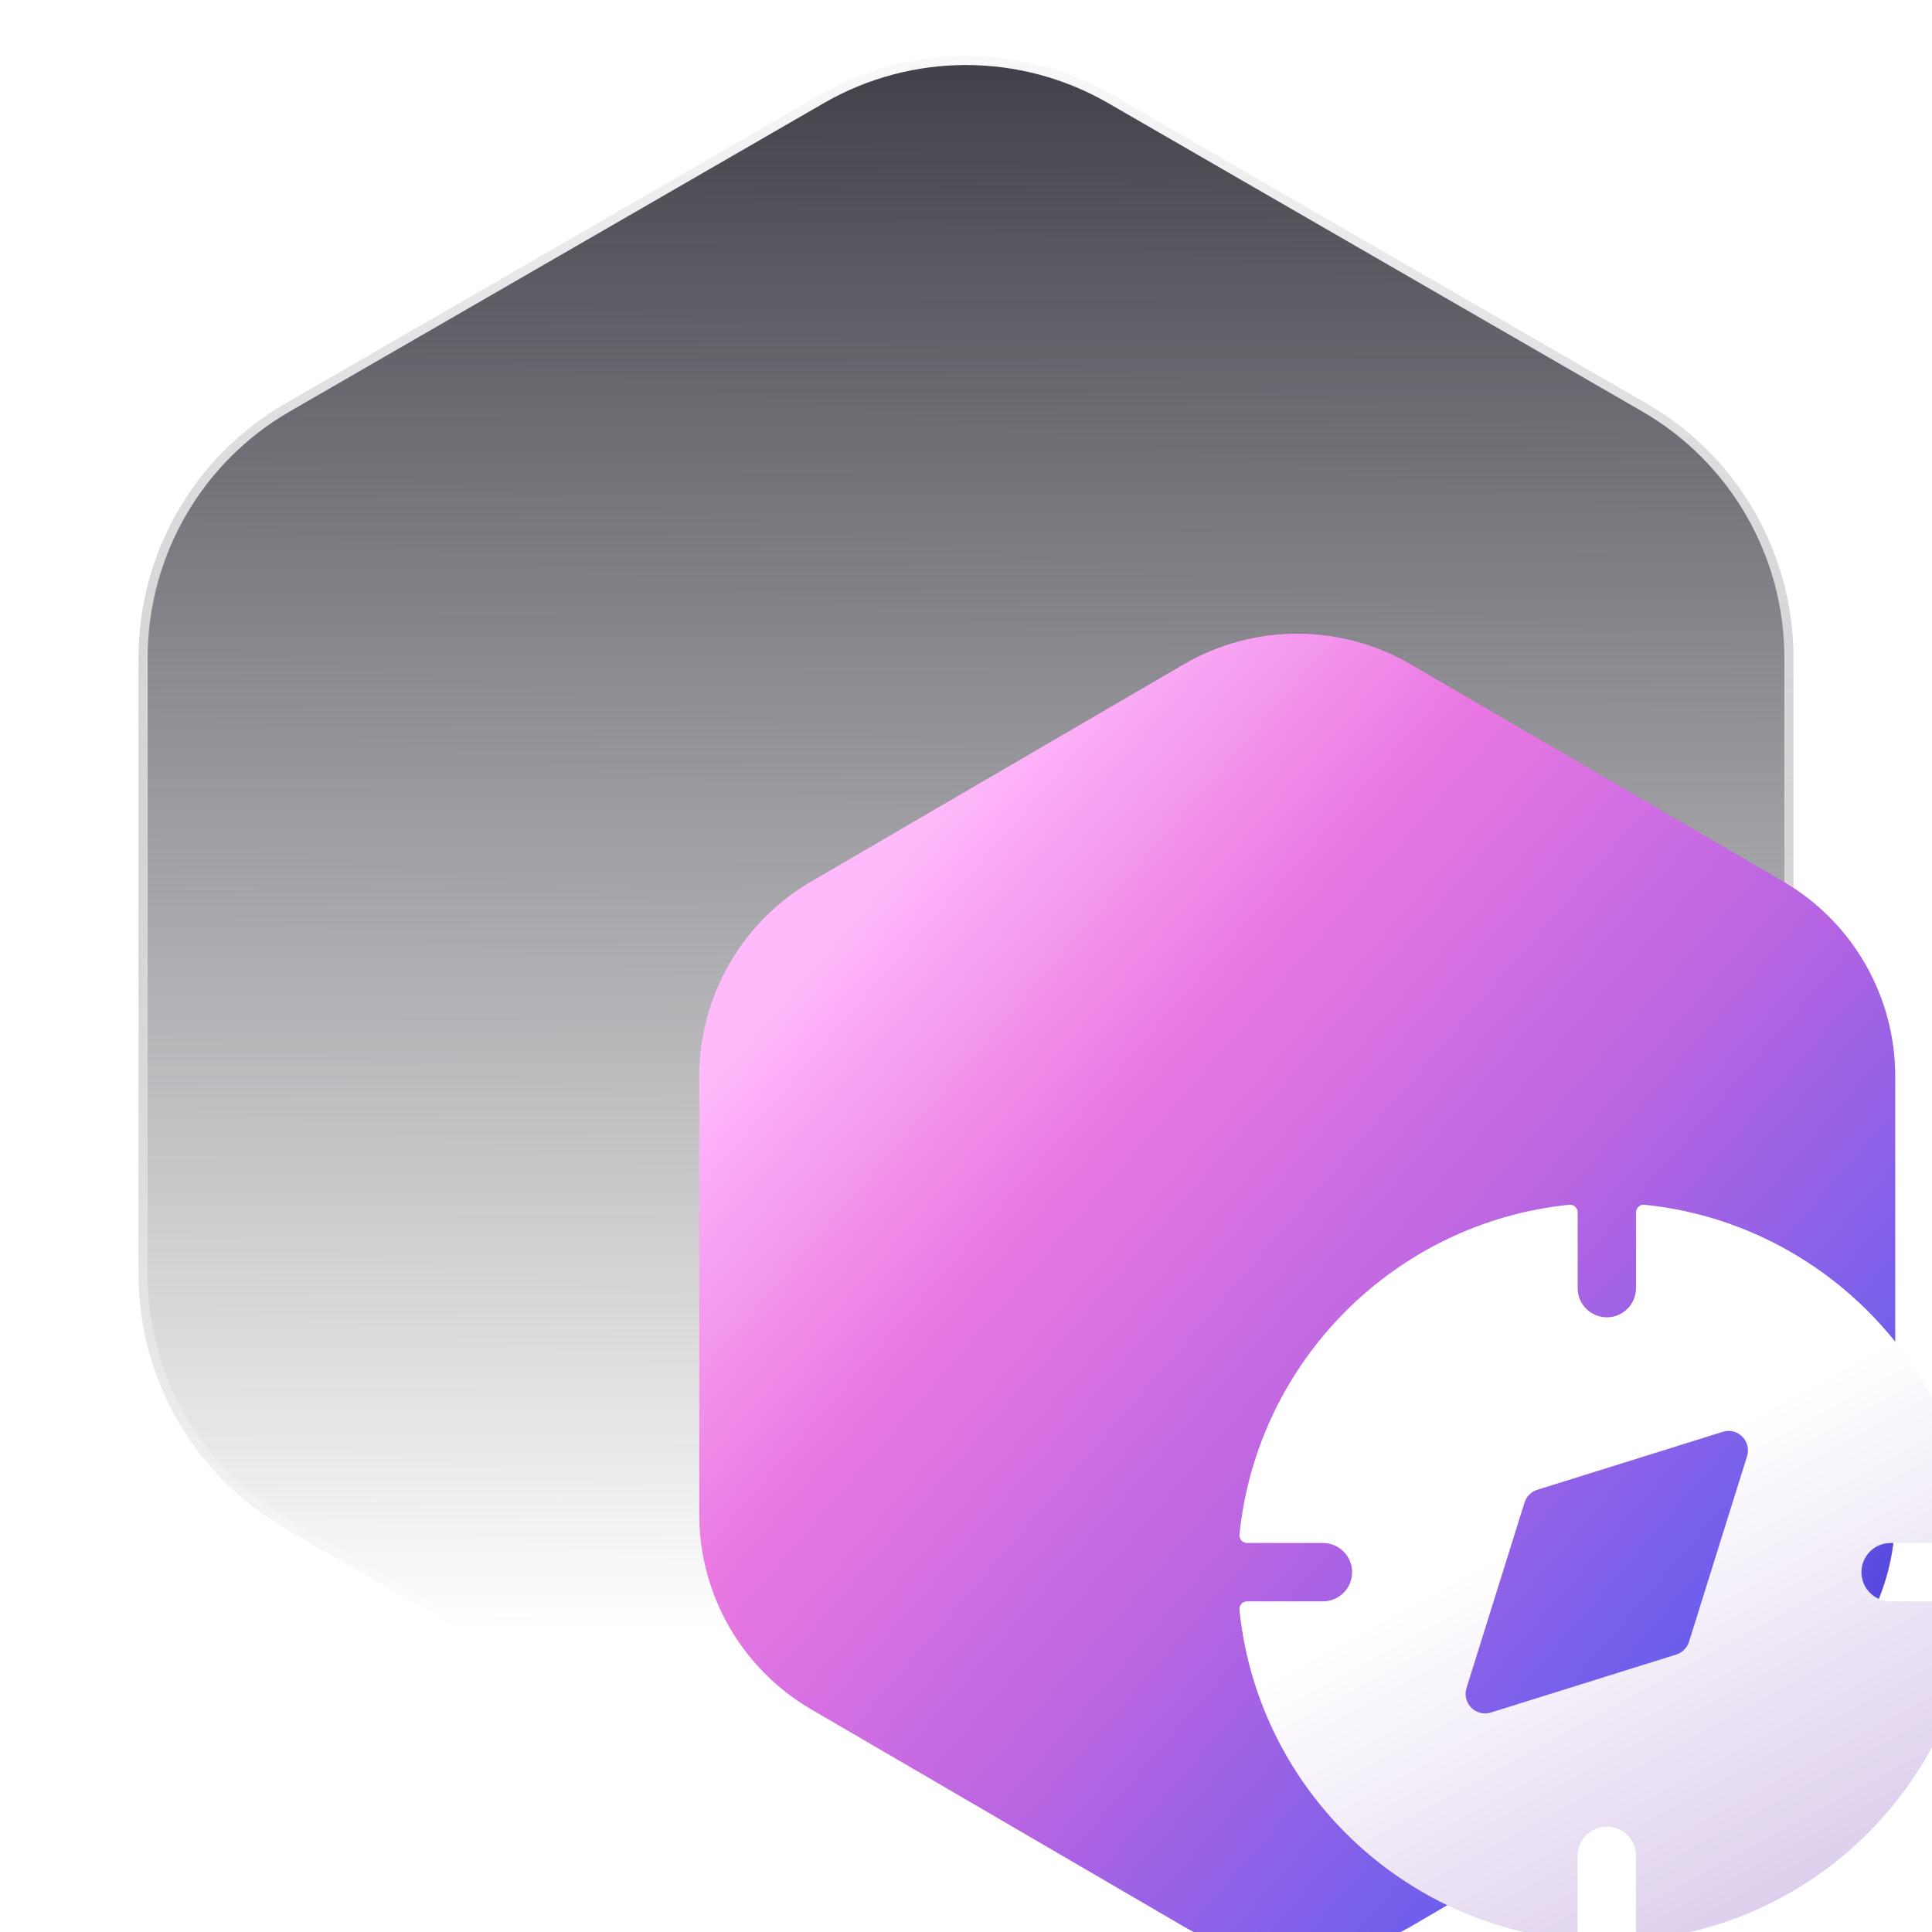
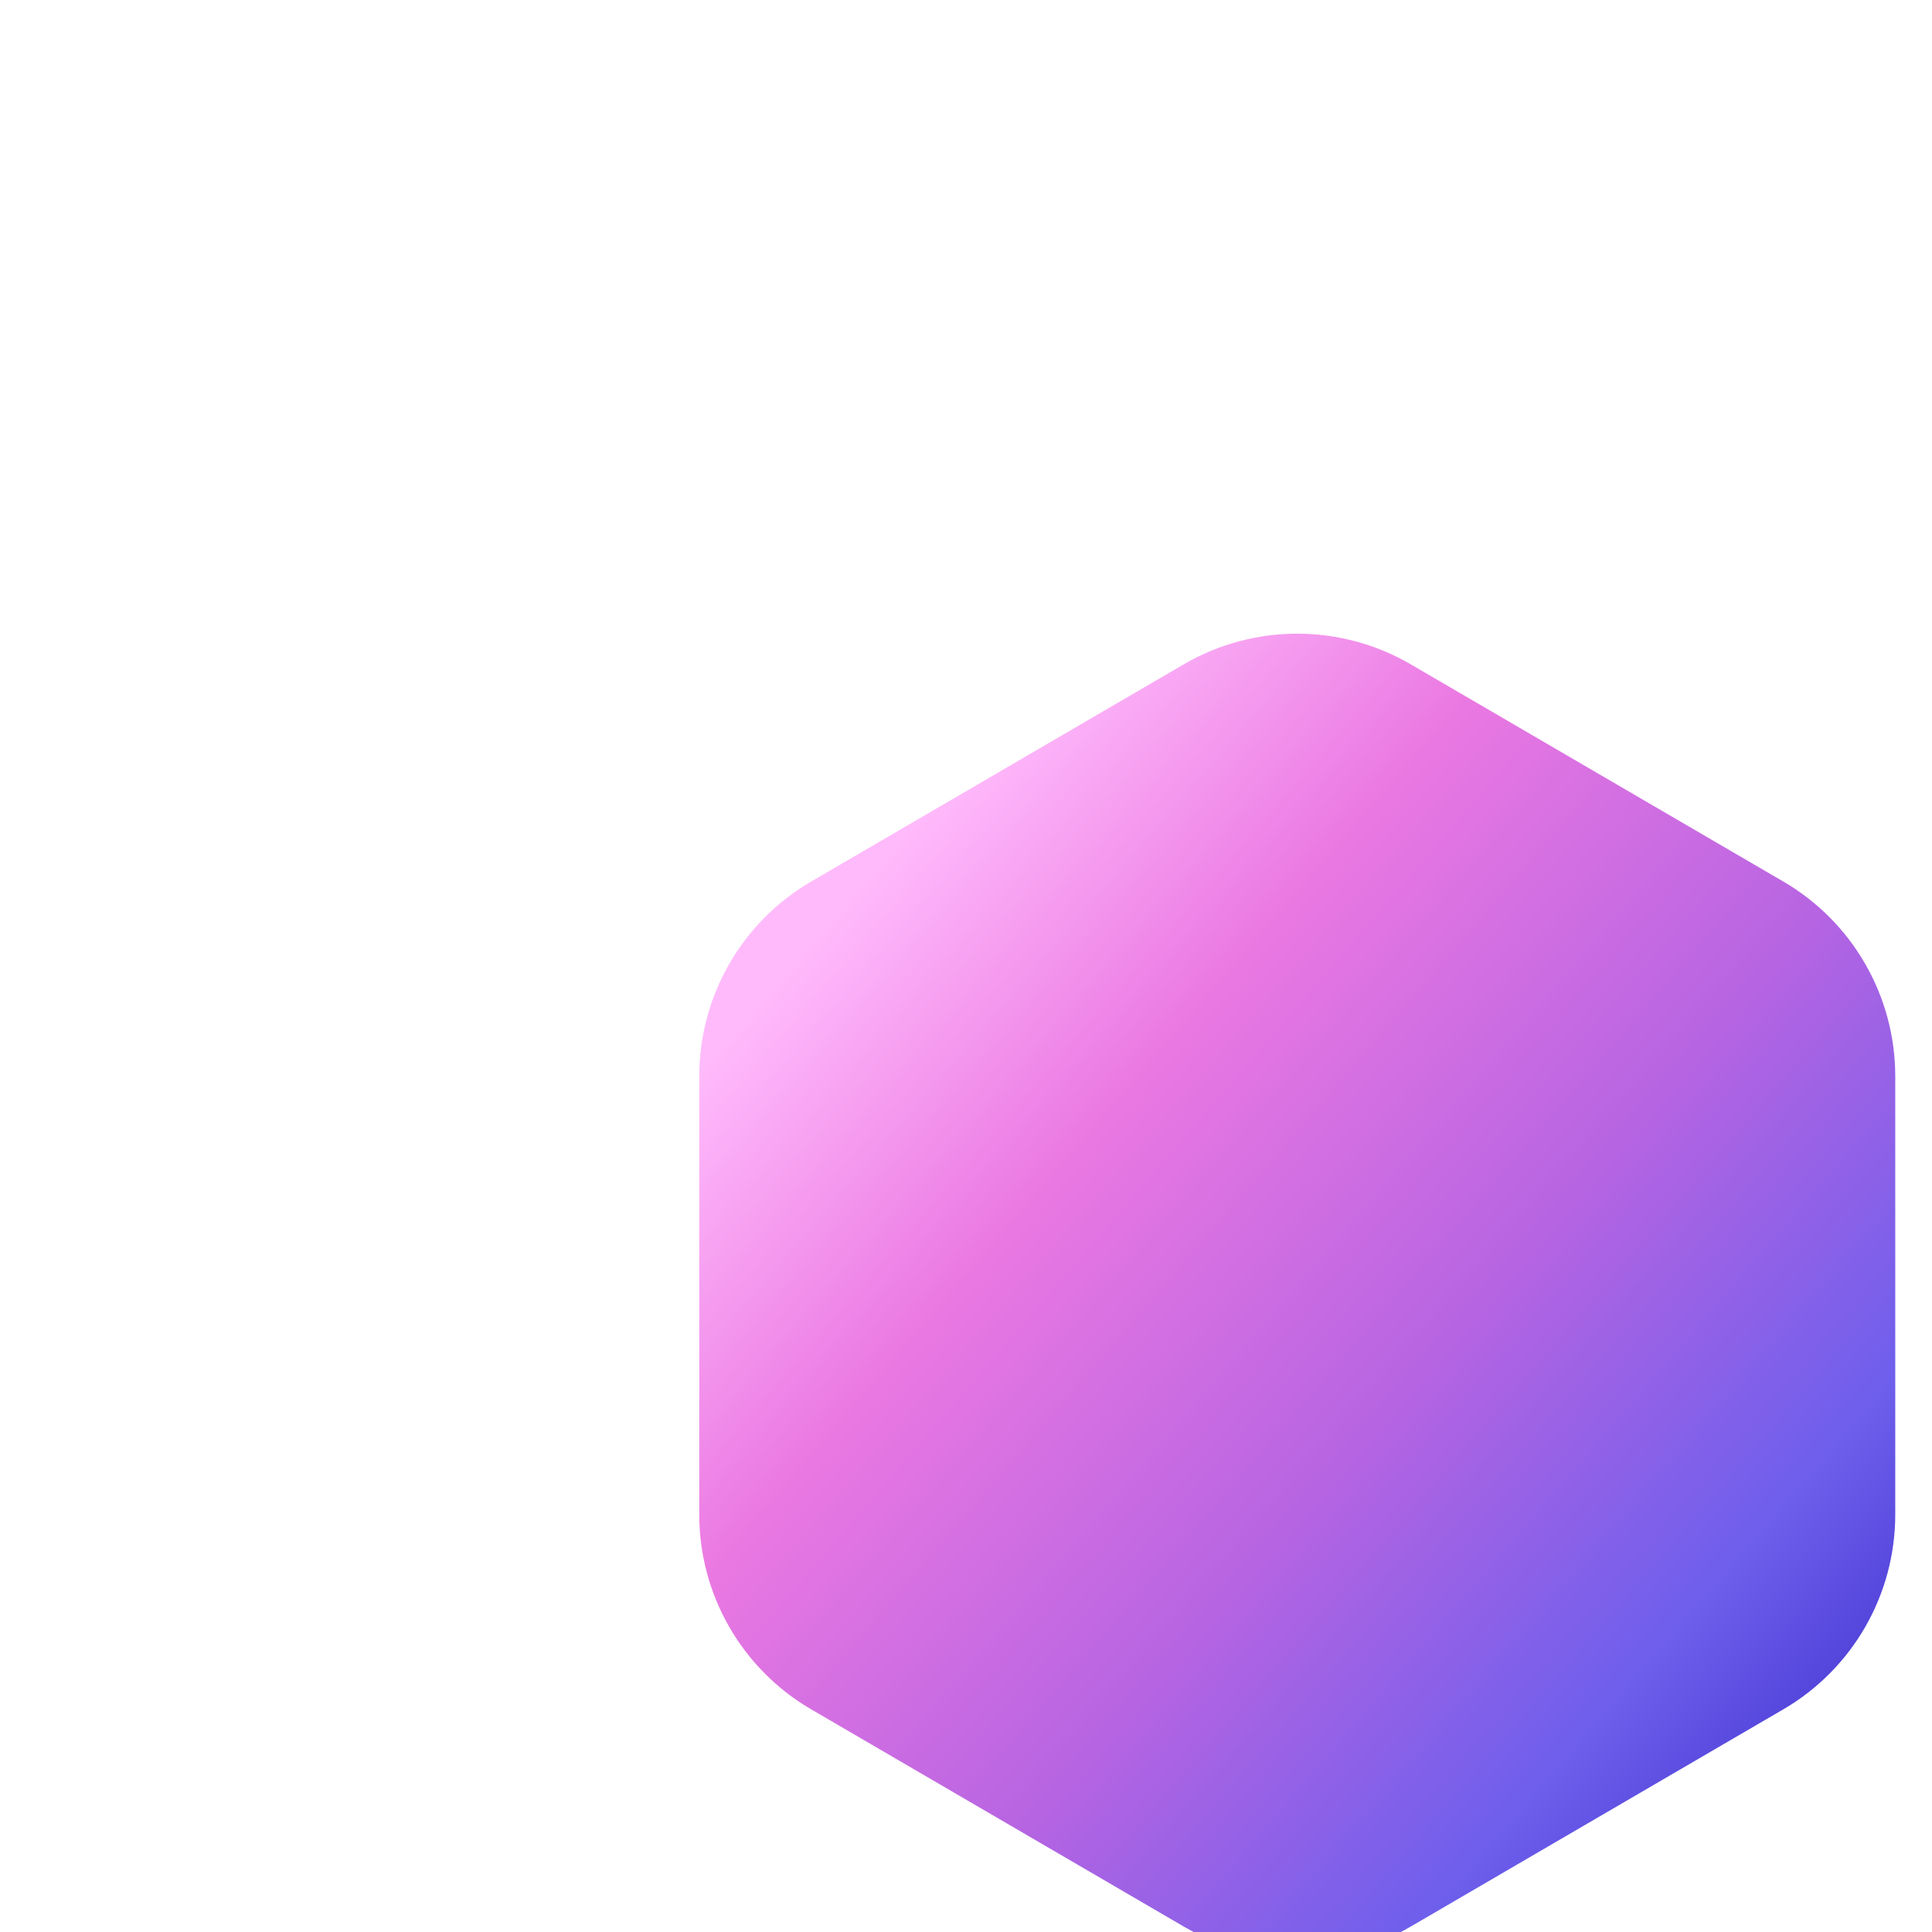
<svg xmlns="http://www.w3.org/2000/svg" width="143" height="143" viewBox="0 0 143 143" fill="none">
  <g clip-path="url(#clip0_883_2502)">
-     <path d="M82.36 7.049C75.64 3.169 67.36 3.169 60.64 7.049L21.114 29.869C14.393 33.749 10.254 40.92 10.254 48.679V94.321C10.254 102.08 14.393 109.251 21.114 113.131L60.64 135.951C67.36 139.831 75.64 139.831 82.36 135.951L121.886 113.131C128.607 109.251 132.746 102.08 132.746 94.321V48.679C132.746 40.92 128.607 33.749 121.886 29.869L82.36 7.049Z" fill="url(#paint0_linear_883_2502)" stroke="url(#paint1_linear_883_2502)" stroke-width="1.349" />
    <g filter="url(#filter0_dddd_883_2502)">
      <path d="M63.095 25.423C68.289 22.395 74.711 22.395 79.905 25.423L107.479 41.499C112.608 44.489 115.762 49.979 115.762 55.916V88.35C115.762 94.287 112.608 99.777 107.479 102.767L79.905 118.843C74.711 121.872 68.289 121.872 63.095 118.843L35.521 102.767C30.392 99.777 27.238 94.287 27.238 88.35V55.916C27.238 49.979 30.392 44.489 35.521 41.499L63.095 25.423Z" fill="url(#paint2_linear_883_2502)" />
    </g>
    <g filter="url(#filter1_dddd_883_2502)">
-       <path fill-rule="evenodd" clip-rule="evenodd" d="M82.38 62.318L78.083 76.055C77.942 76.504 77.588 76.859 77.138 77L63.418 81.291C63.274 81.337 63.13 81.357 62.986 81.357C62.611 81.357 62.243 81.21 61.969 80.934C61.589 80.556 61.451 79.998 61.612 79.485L65.909 65.748C66.05 65.298 66.401 64.947 66.851 64.806L80.577 60.515C81.087 60.347 81.645 60.489 82.023 60.869C82.403 61.246 82.541 61.805 82.38 62.318ZM93.004 73.063C91.812 73.063 90.844 72.095 90.844 70.903C90.844 69.71 91.812 68.743 93.004 68.743H98.625C98.96 68.743 99.226 68.455 99.192 68.121C97.885 55.256 87.644 45.015 74.782 43.708C74.448 43.674 74.16 43.939 74.16 44.275V49.879C74.16 51.071 73.193 52.039 72 52.039C70.808 52.039 69.84 51.071 69.84 49.879V44.275C69.84 43.939 69.552 43.674 69.218 43.708C56.356 45.015 46.116 55.256 44.809 68.121C44.775 68.455 45.04 68.743 45.376 68.743H50.988C52.18 68.743 53.148 69.71 53.148 70.903C53.148 72.095 52.18 73.063 50.988 73.063H45.376C45.04 73.063 44.775 73.35 44.809 73.685C46.116 86.549 56.356 96.79 69.218 98.097C69.552 98.131 69.84 97.866 69.84 97.53V91.898C69.84 90.706 70.808 89.738 72 89.738C73.193 89.738 74.16 90.706 74.16 91.898V97.53C74.16 97.866 74.448 98.131 74.782 98.097C87.644 96.79 97.885 86.549 99.192 73.685C99.226 73.35 98.96 73.063 98.625 73.063H93.004Z" fill="url(#paint3_linear_883_2502)" />
-     </g>
+       </g>
  </g>
  <defs>
    <filter id="filter0_dddd_883_2502" x="23.265" y="18.589" width="134.191" height="143.629" filterUnits="userSpaceOnUse" color-interpolation-filters="sRGB">
      <feFlood flood-opacity="0" result="BackgroundImageFix" />
      <feColorMatrix in="SourceAlpha" type="matrix" values="0 0 0 0 0 0 0 0 0 0 0 0 0 0 0 0 0 0 127 0" result="hardAlpha" />
      <feOffset dx="0.349" dy="0.338" />
      <feGaussianBlur stdDeviation="0.449" />
      <feColorMatrix type="matrix" values="0 0 0 0 0 0 0 0 0 0 0 0 0 0 0 0 0 0 0.25 0" />
      <feBlend mode="normal" in2="BackgroundImageFix" result="effect1_dropShadow_883_2502" />
      <feColorMatrix in="SourceAlpha" type="matrix" values="0 0 0 0 0 0 0 0 0 0 0 0 0 0 0 0 0 0 127 0" result="hardAlpha" />
      <feOffset dx="1.537" dy="1.489" />
      <feGaussianBlur stdDeviation="0.93" />
      <feColorMatrix type="matrix" values="0 0 0 0 0 0 0 0 0 0 0 0 0 0 0 0 0 0 0.19 0" />
      <feBlend mode="normal" in2="effect1_dropShadow_883_2502" result="effect2_dropShadow_883_2502" />
      <feColorMatrix in="SourceAlpha" type="matrix" values="0 0 0 0 0 0 0 0 0 0 0 0 0 0 0 0 0 0 127 0" result="hardAlpha" />
      <feOffset dx="3.772" dy="3.654" />
      <feGaussianBlur stdDeviation="1.855" />
      <feColorMatrix type="matrix" values="0 0 0 0 0 0 0 0 0 0 0 0 0 0 0 0 0 0 0.09 0" />
      <feBlend mode="normal" in2="effect2_dropShadow_883_2502" result="effect3_dropShadow_883_2502" />
      <feColorMatrix in="SourceAlpha" type="matrix" values="0 0 0 0 0 0 0 0 0 0 0 0 0 0 0 0 0 0 127 0" result="hardAlpha" />
      <feOffset dx="18.86" dy="18.27" />
      <feGaussianBlur stdDeviation="11.417" />
      <feColorMatrix type="matrix" values="0 0 0 0 0 0 0 0 0 0 0 0 0 0 0 0 0 0 0.06 0" />
      <feBlend mode="normal" in2="effect3_dropShadow_883_2502" result="effect4_dropShadow_883_2502" />
      <feBlend mode="normal" in="SourceGraphic" in2="effect4_dropShadow_883_2502" result="shape" />
    </filter>
    <filter id="filter1_dddd_883_2502" x="37.2" y="34.971" width="141.802" height="141.808" filterUnits="userSpaceOnUse" color-interpolation-filters="sRGB">
      <feFlood flood-opacity="0" result="BackgroundImageFix" />
      <feColorMatrix in="SourceAlpha" type="matrix" values="0 0 0 0 0 0 0 0 0 0 0 0 0 0 0 0 0 0 127 0" result="hardAlpha" />
      <feOffset dx="0.669" dy="0.648" />
      <feGaussianBlur stdDeviation="0.86" />
      <feColorMatrix type="matrix" values="0 0 0 0 0 0 0 0 0 0 0 0 0 0 0 0 0 0 0.25 0" />
      <feBlend mode="normal" in2="BackgroundImageFix" result="effect1_dropShadow_883_2502" />
      <feColorMatrix in="SourceAlpha" type="matrix" values="0 0 0 0 0 0 0 0 0 0 0 0 0 0 0 0 0 0 127 0" result="hardAlpha" />
      <feOffset dx="2.942" dy="2.85" />
      <feGaussianBlur stdDeviation="1.781" />
      <feColorMatrix type="matrix" values="0 0 0 0 0 0 0 0 0 0 0 0 0 0 0 0 0 0 0.19 0" />
      <feBlend mode="normal" in2="effect1_dropShadow_883_2502" result="effect2_dropShadow_883_2502" />
      <feColorMatrix in="SourceAlpha" type="matrix" values="0 0 0 0 0 0 0 0 0 0 0 0 0 0 0 0 0 0 127 0" result="hardAlpha" />
      <feOffset dx="7.22" dy="6.994" />
      <feGaussianBlur stdDeviation="3.551" />
      <feColorMatrix type="matrix" values="0 0 0 0 0 0 0 0 0 0 0 0 0 0 0 0 0 0 0.09 0" />
      <feBlend mode="normal" in2="effect2_dropShadow_883_2502" result="effect3_dropShadow_883_2502" />
      <feColorMatrix in="SourceAlpha" type="matrix" values="0 0 0 0 0 0 0 0 0 0 0 0 0 0 0 0 0 0 127 0" result="hardAlpha" />
      <feOffset dx="36.101" dy="34.972" />
      <feGaussianBlur stdDeviation="21.853" />
      <feColorMatrix type="matrix" values="0 0 0 0 0 0 0 0 0 0 0 0 0 0 0 0 0 0 0.06 0" />
      <feBlend mode="normal" in2="effect3_dropShadow_883_2502" result="effect4_dropShadow_883_2502" />
      <feBlend mode="normal" in="SourceGraphic" in2="effect4_dropShadow_883_2502" result="shape" />
    </filter>
    <linearGradient id="paint0_linear_883_2502" x1="71.5" y1="0" x2="72" y2="120.5" gradientUnits="userSpaceOnUse">
      <stop stop-color="#393943" />
      <stop offset="1" stop-color="#393943" stop-opacity="0" />
    </linearGradient>
    <linearGradient id="paint1_linear_883_2502" x1="71.5" y1="0" x2="71.5" y2="143" gradientUnits="userSpaceOnUse">
      <stop stop-color="white" />
      <stop offset="1" stop-color="white" stop-opacity="0" />
    </linearGradient>
    <linearGradient id="paint2_linear_883_2502" x1="27.238" y1="55.806" x2="105.913" y2="123.75" gradientUnits="userSpaceOnUse">
      <stop stop-color="#FFBAFB" />
      <stop offset="0.24" stop-color="#EA78E2" />
      <stop offset="0.528" stop-color="#B664E2" />
      <stop offset="0.783" stop-color="#6E5FEC" />
      <stop offset="0.984" stop-color="#3D2FCD" />
    </linearGradient>
    <linearGradient id="paint3_linear_883_2502" x1="68.038" y1="67.286" x2="87.49" y2="102.862" gradientUnits="userSpaceOnUse">
      <stop stop-color="white" />
      <stop offset="1" stop-color="#D5C3E9" />
    </linearGradient>
    <clipPath id="clip0_883_2502">
      <rect width="143" height="143" fill="white" />
    </clipPath>
  </defs>
</svg>